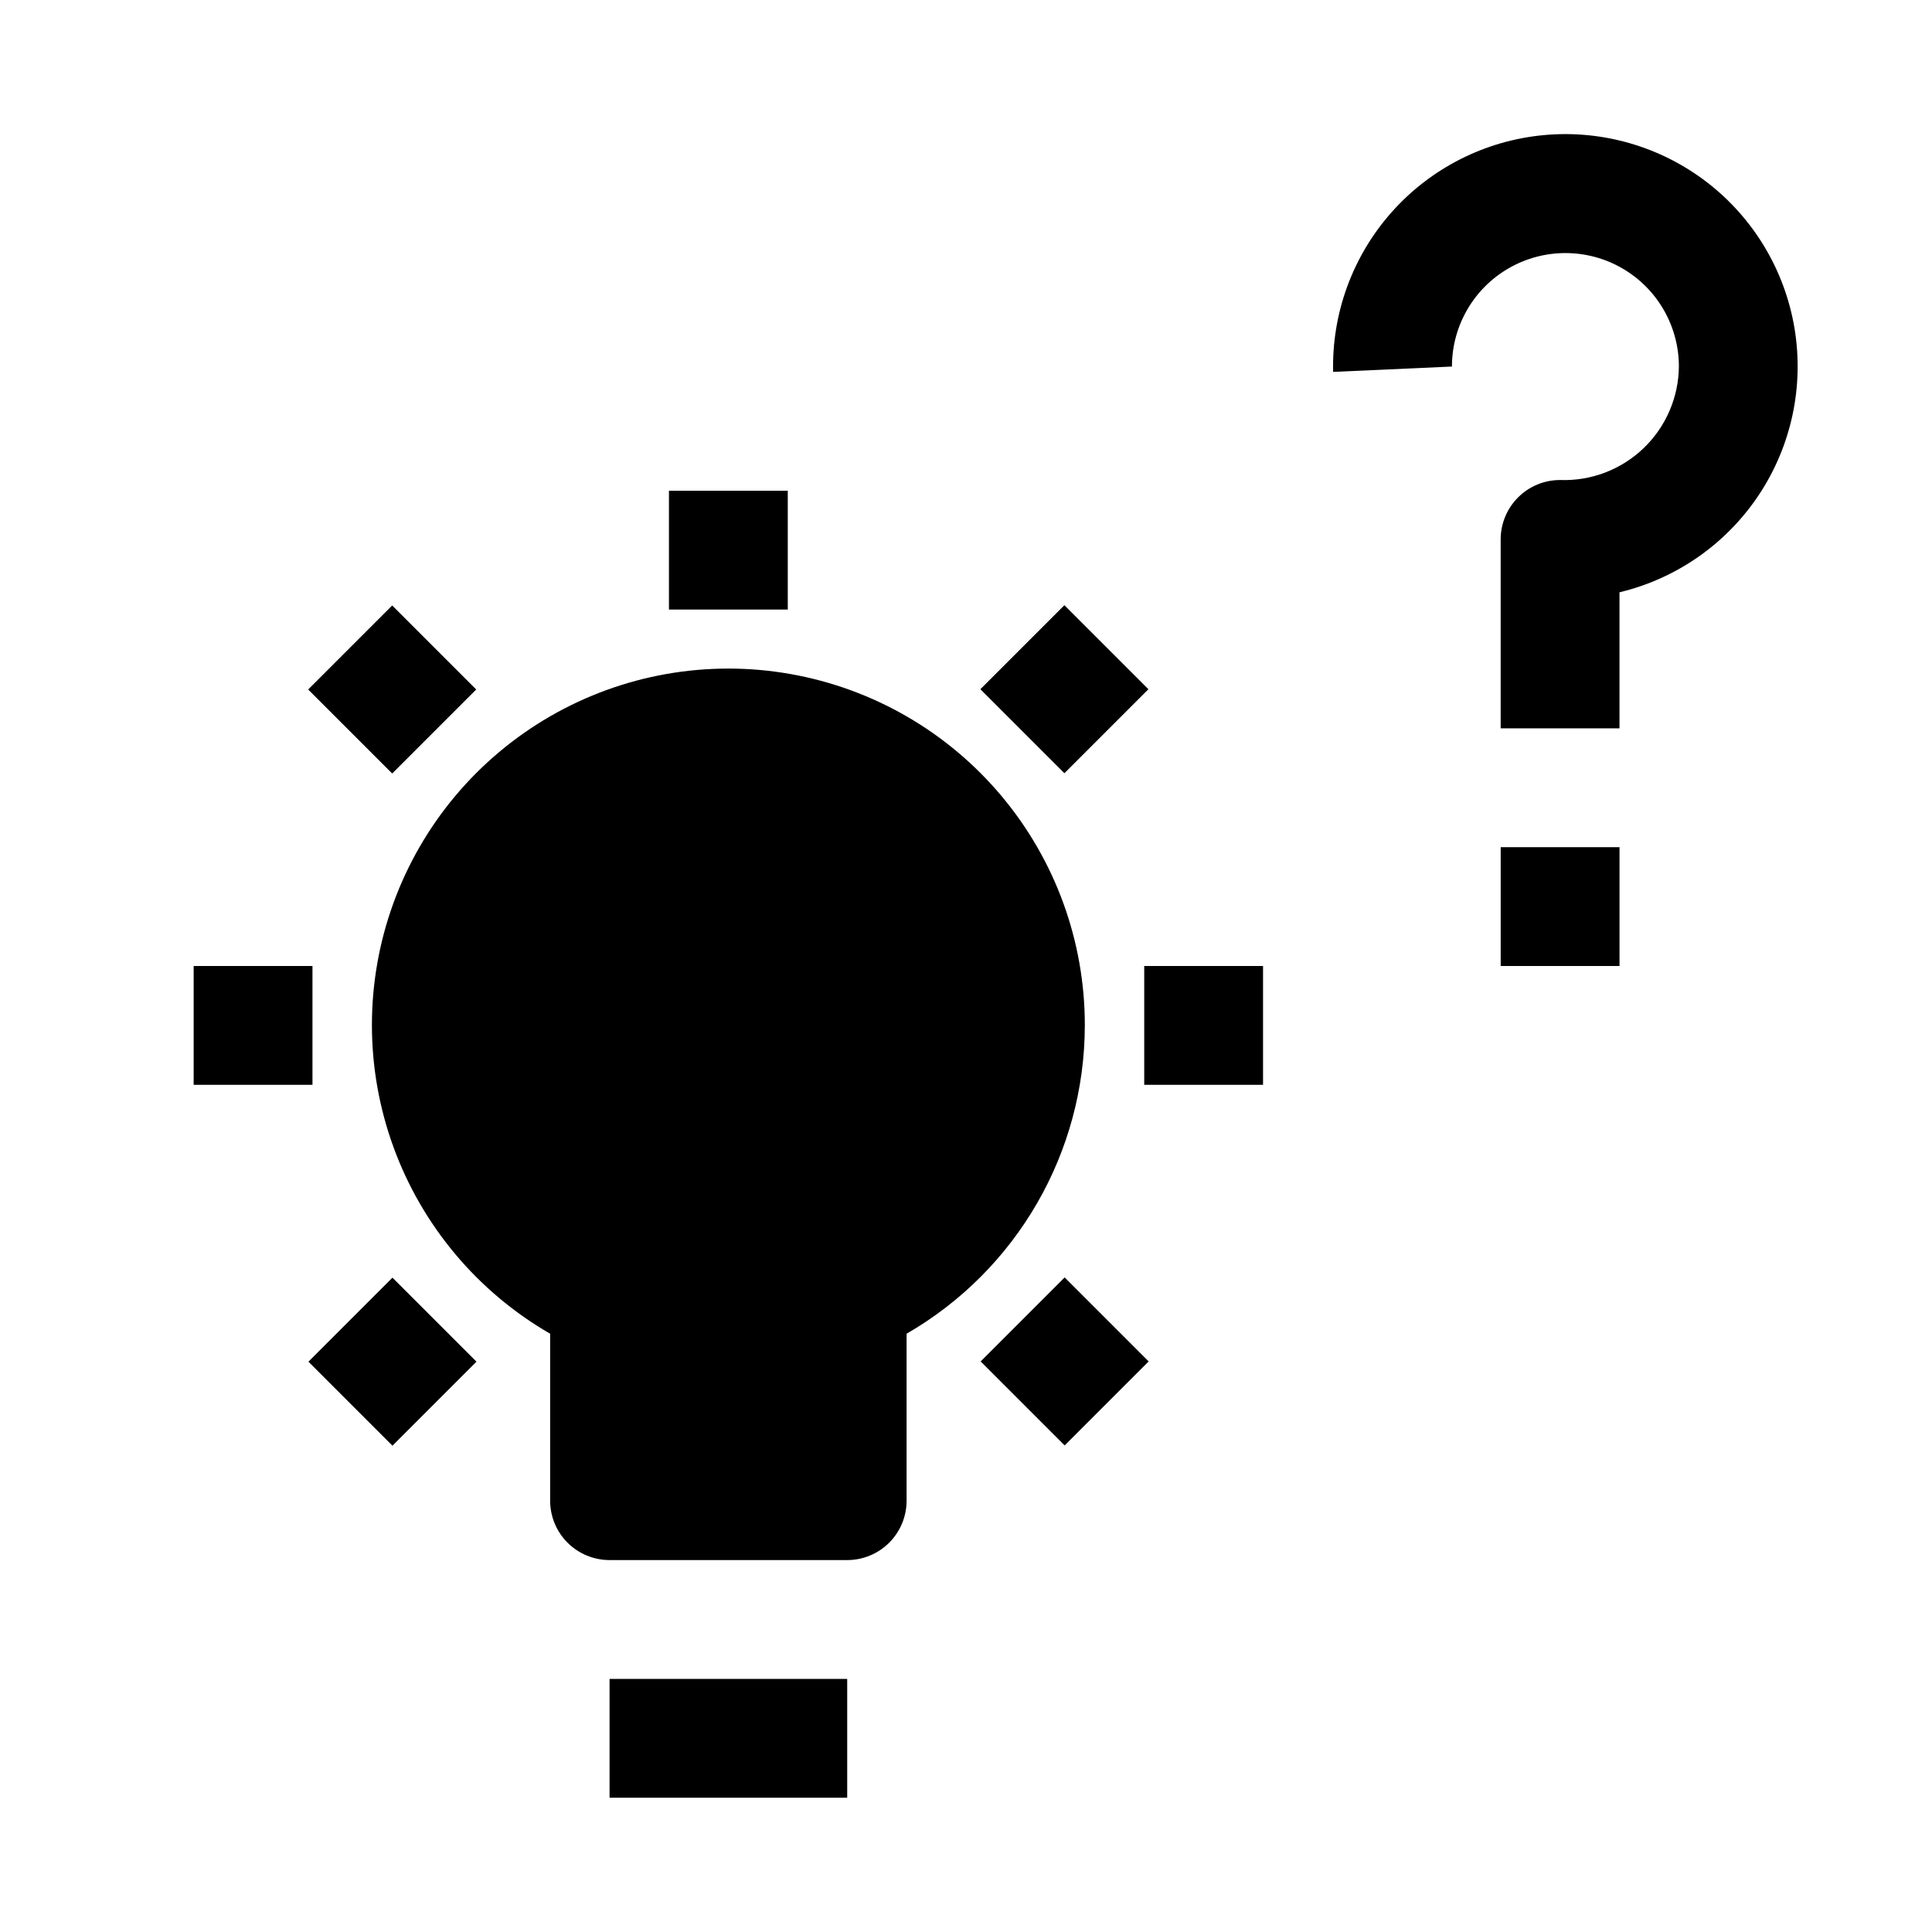
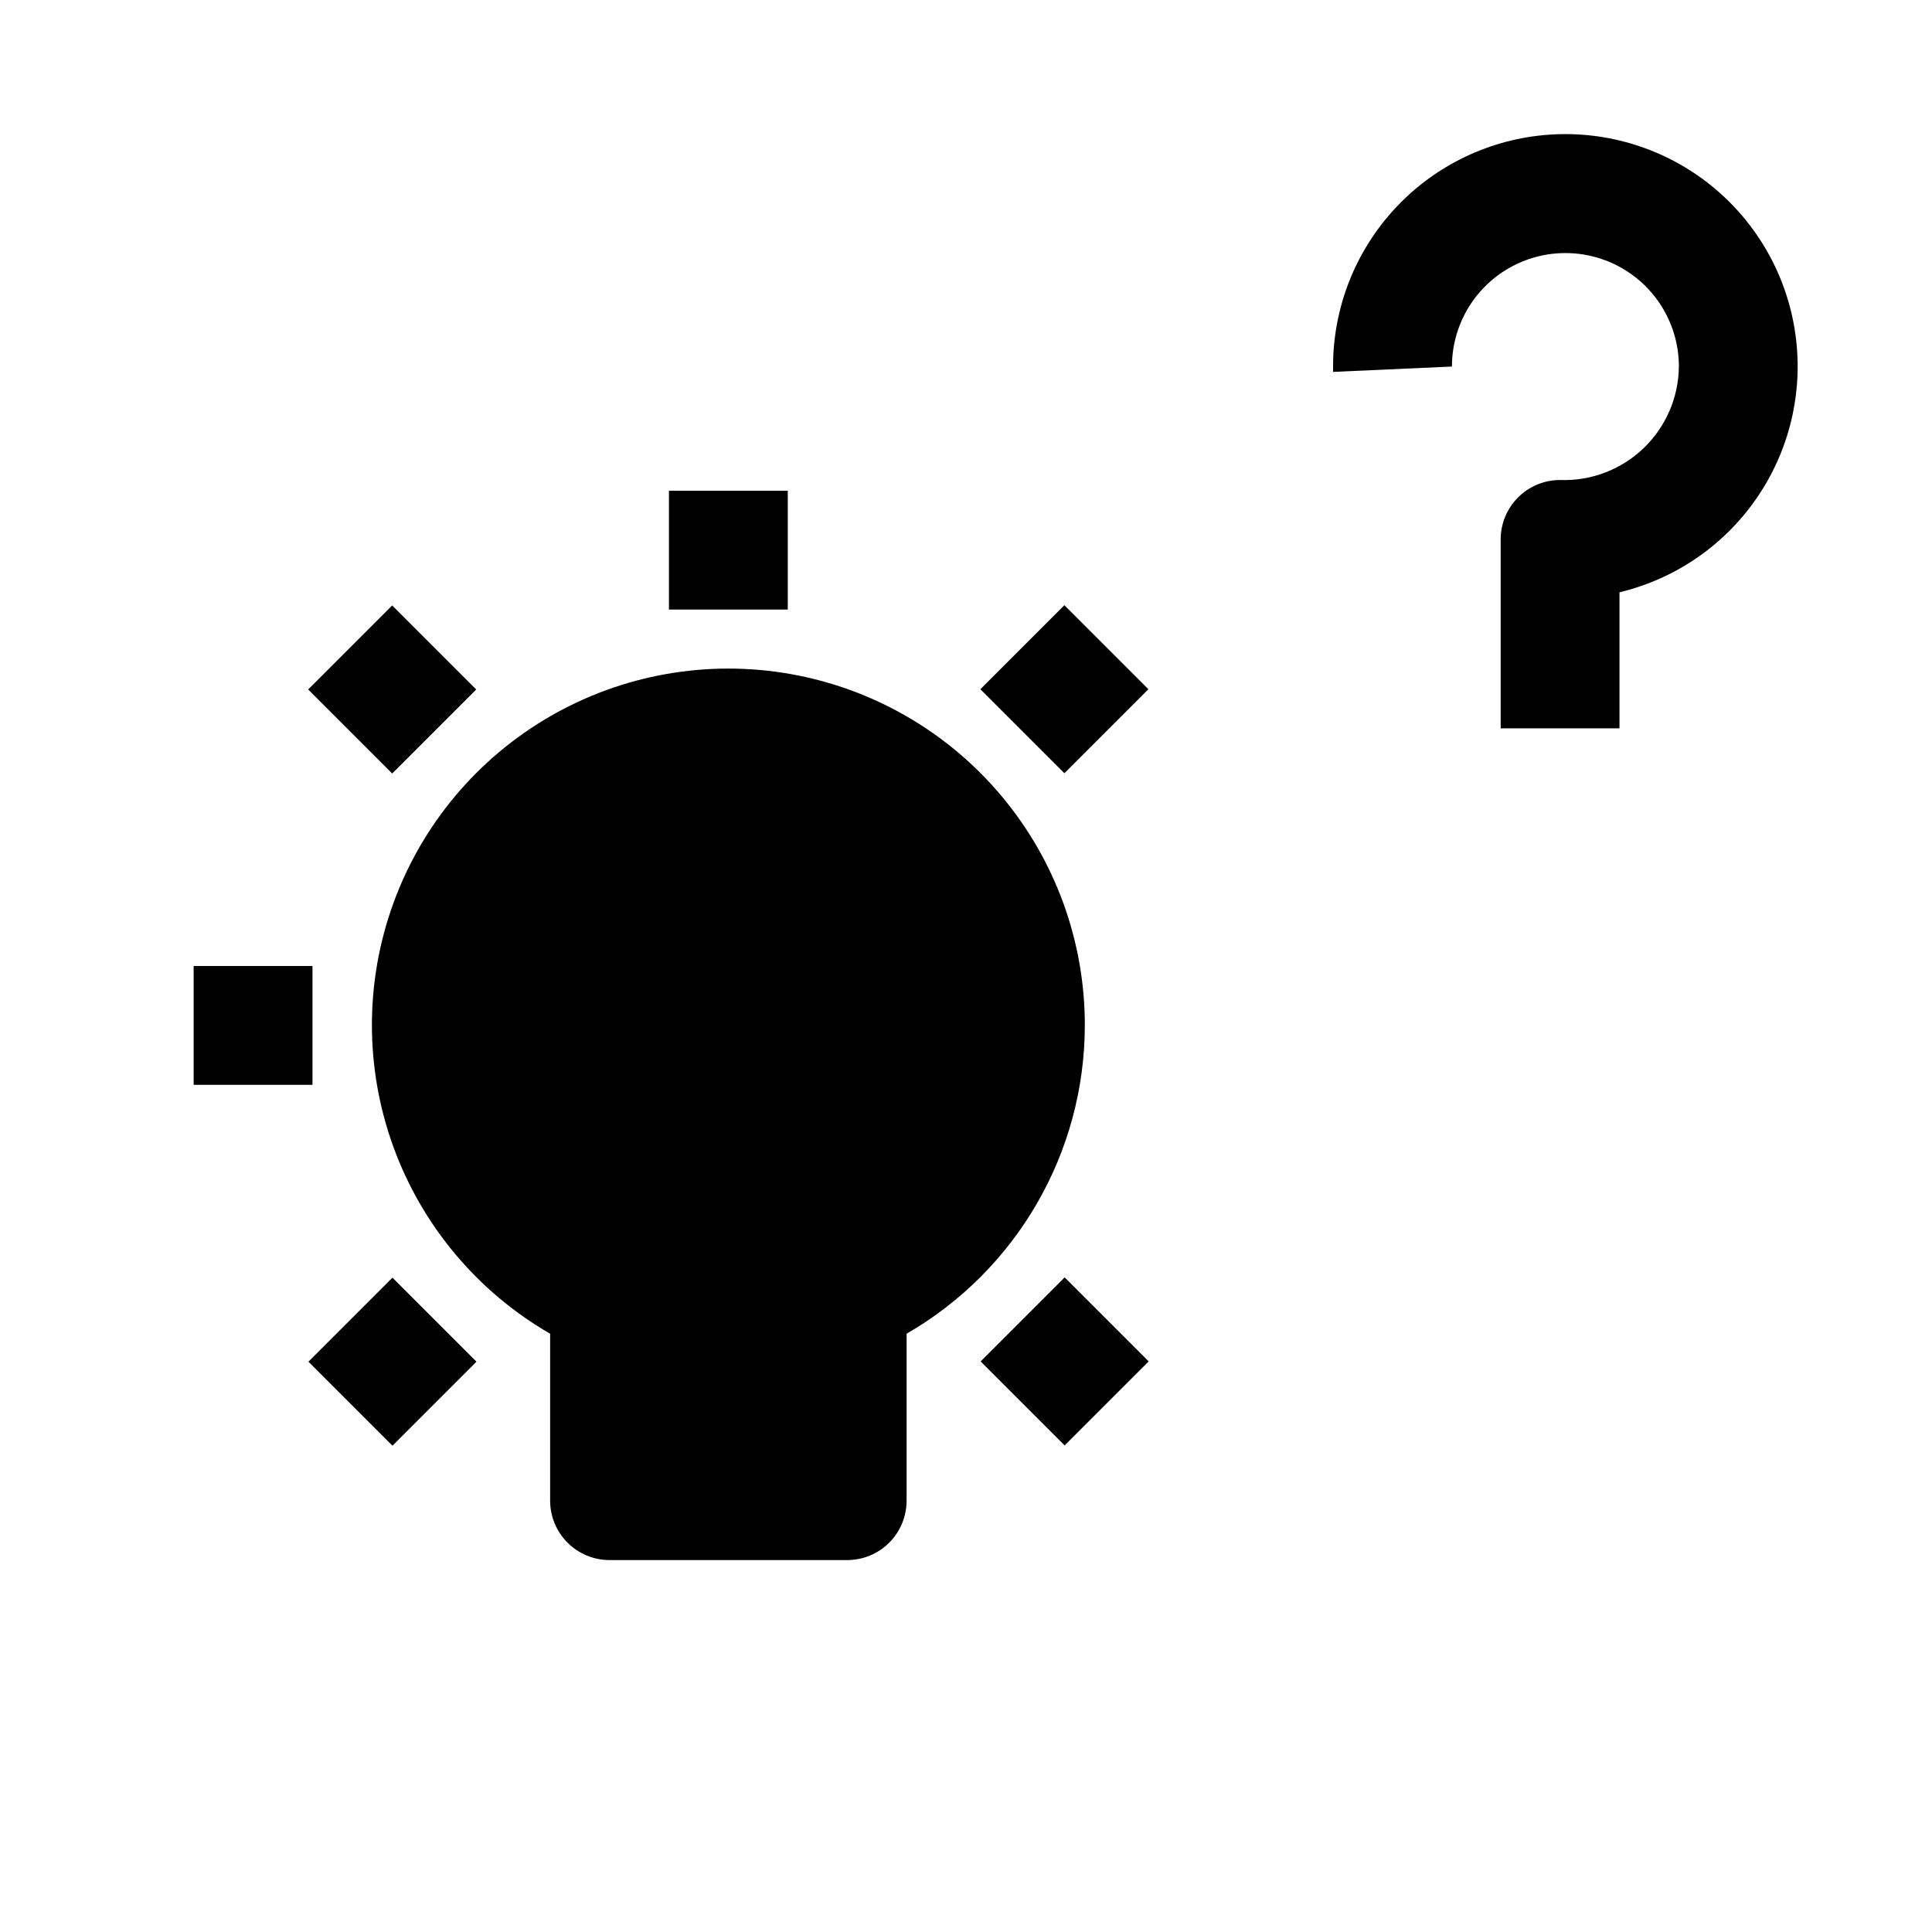
<svg xmlns="http://www.w3.org/2000/svg" fill="#000000" width="800px" height="800px" version="1.1" viewBox="144 144 512 512">
  <g>
-     <path d="m305.54 588.93h62.977v31.488h-62.977z" />
    <path d="m573.18 337.02h-31.488v-50.066c0-4.176 1.66-8.18 4.609-11.133 2.953-2.953 6.957-4.613 11.133-4.613 8.195 0.301 16.16-2.727 22.09-8.391 5.93-5.66 9.32-13.48 9.398-21.68 0-10.742-5.731-20.672-15.035-26.043s-20.766-5.371-30.07 0c-9.305 5.371-15.035 15.301-15.035 26.043l-31.488 1.418c-0.367-15.57 5.18-30.703 15.527-42.348 10.348-11.641 24.723-18.93 40.227-20.395 15.508-1.465 30.992 3.004 43.336 12.504s20.625 23.328 23.18 38.691c2.551 15.367-0.812 31.129-9.422 44.109-8.605 12.98-21.816 22.219-36.961 25.848z" />
-     <path d="m541.7 368.51h31.488v31.488h-31.488z" />
    <path d="m431.49 415.74c-0.035 33.715-18.035 64.855-47.234 81.711v44.242c0 4.176-1.656 8.18-4.609 11.133s-6.957 4.609-11.133 4.609h-62.977c-4.176 0-8.18-1.656-11.133-4.609s-4.613-6.957-4.613-11.133v-44.242c-19.238-11.105-33.945-28.637-41.539-49.516-7.594-20.875-7.59-43.758 0.016-64.629 7.606-20.875 22.324-38.398 41.566-49.496 19.242-11.098 41.785-15.059 63.656-11.184 21.875 3.871 41.684 15.328 55.949 32.359 14.266 17.027 22.07 38.539 22.051 60.754z" />
    <path d="m321.28 274.05h31.488v31.488h-31.488z" />
    <path d="m225.67 326.72 22.266-22.266 22.266 22.266-22.266 22.266z" />
    <path d="m195.32 400h31.488v31.488h-31.488z" />
    <path d="m225.74 504.86 22.266-22.266 22.266 22.266-22.266 22.266z" />
    <path d="m403.88 504.79 22.266-22.266 22.266 22.266-22.266 22.266z" />
-     <path d="m447.23 400h31.488v31.488h-31.488z" />
    <path d="m403.81 326.65 22.266-22.266 22.266 22.266-22.266 22.266z" />
  </g>
</svg>